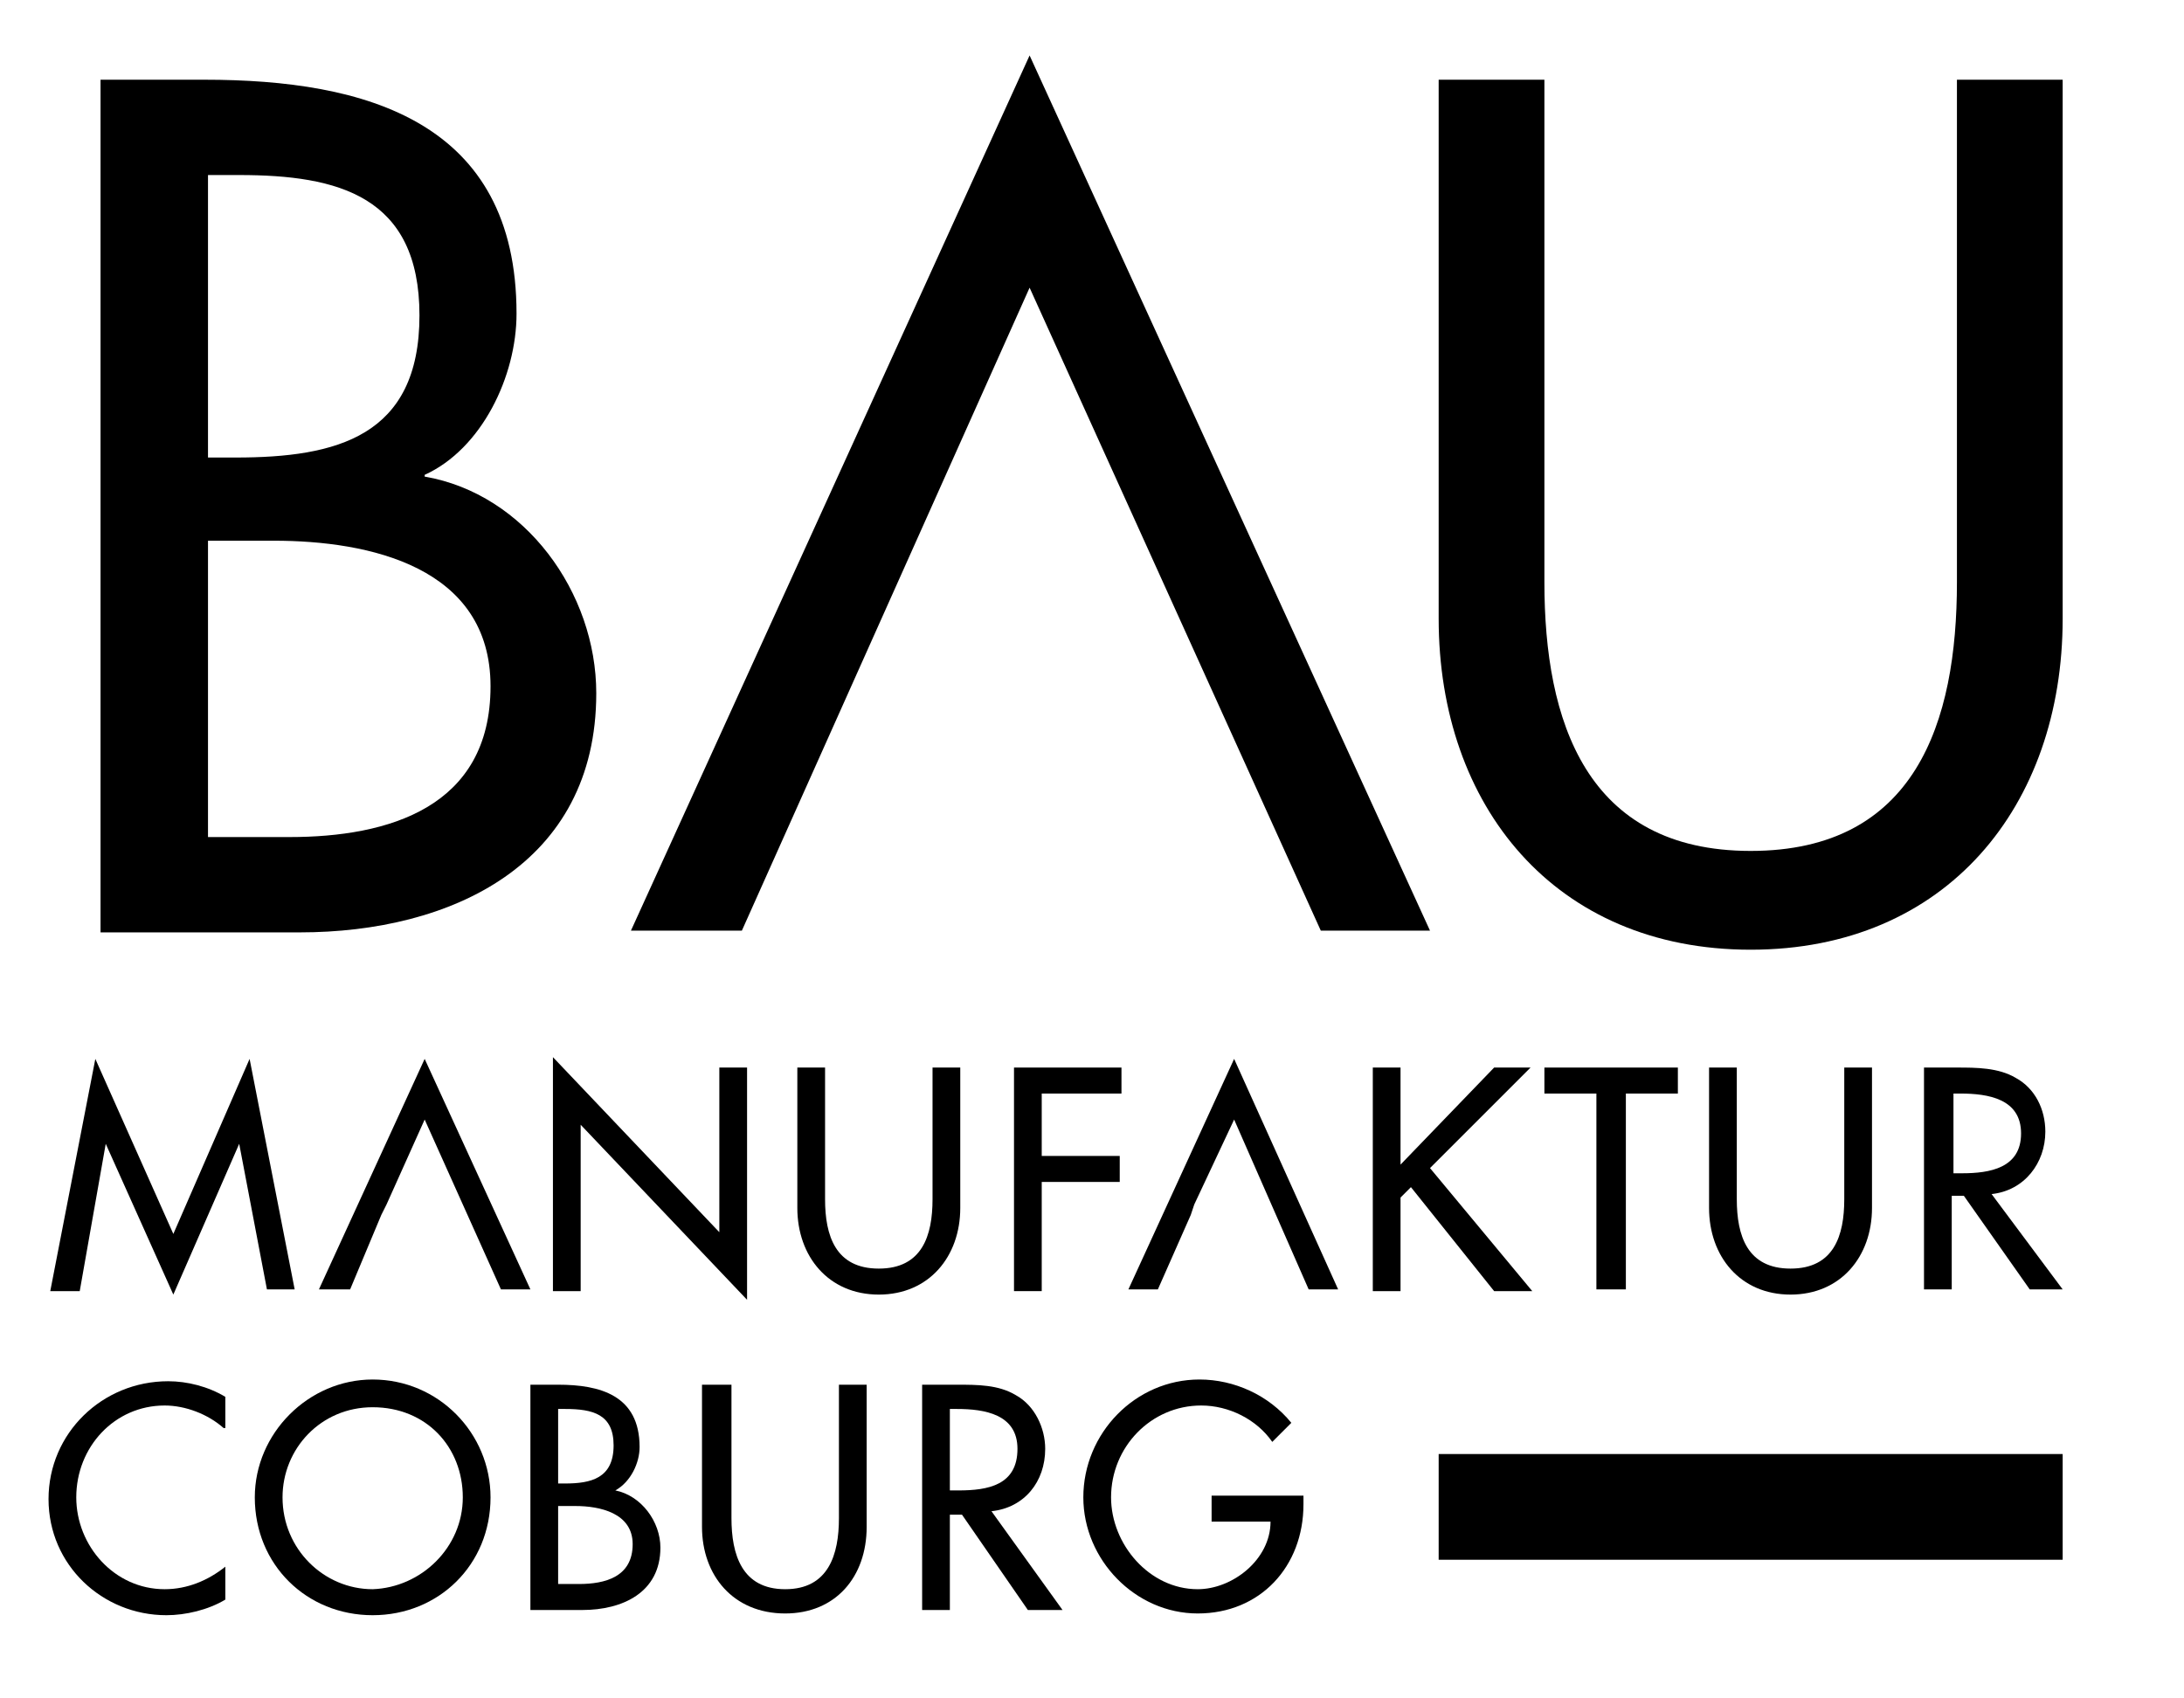
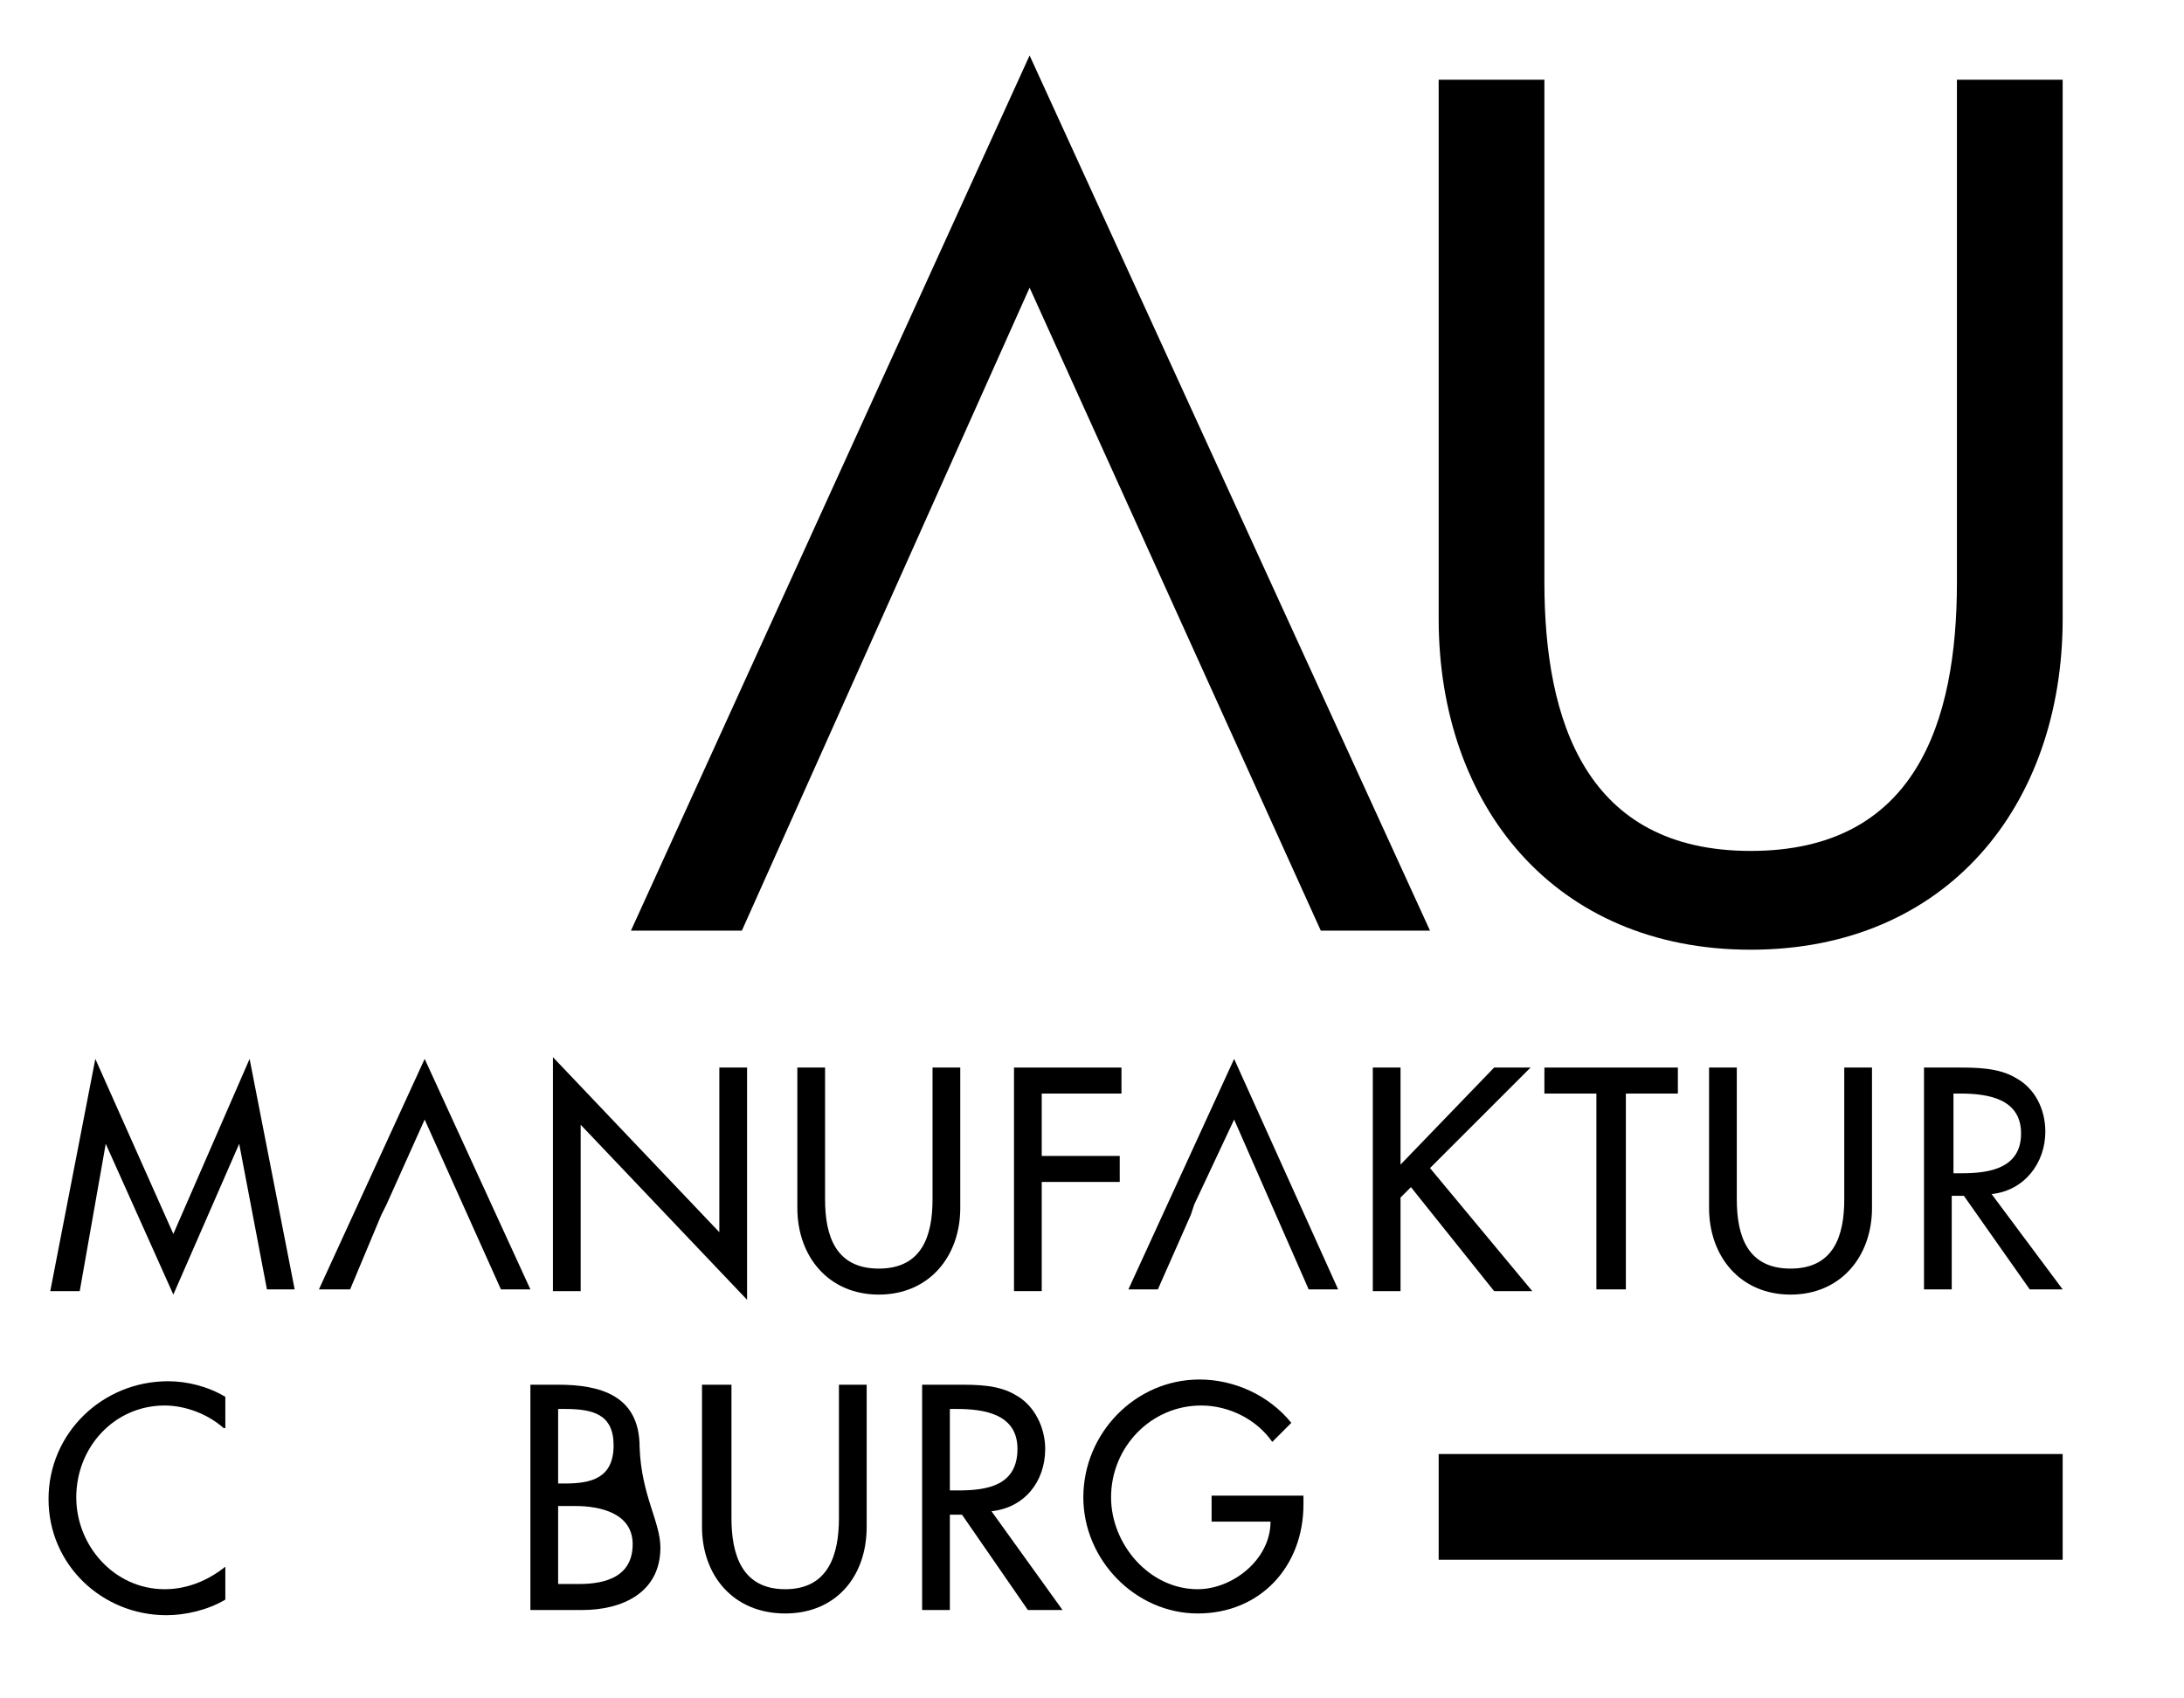
<svg xmlns="http://www.w3.org/2000/svg" width="100%" height="100%" viewBox="0 0 126 98" version="1.1" xml:space="preserve" style="fill-rule:evenodd;clip-rule:evenodd;stroke-linejoin:round;stroke-miterlimit:1.414;">
-   <path d="M5.8,4.6L11.8,4.6C21.1,4.6 29.8,7 29.8,18.1C29.8,21.7 27.8,25.9 24.5,27.4L24.5,27.5C30.3,28.5 34.4,34.2 34.4,40C34.4,49.9 26,53.8 17.3,53.8L5.8,53.8L5.8,4.6ZM12,26.4L13.6,26.4C19.4,26.4 24.2,25.2 24.2,18.2C24.2,11.3 19.5,10.1 13.8,10.1L12,10.1L12,26.4ZM12,48.3L16.7,48.3C22.4,48.3 28.3,46.6 28.3,39.6C28.3,32.7 21.3,31.2 15.8,31.2L12,31.2L12,48.3Z" style="fill-rule:nonzero;" />
  <path d="M89.1,4.6L89.1,33.6C89.1,41.6 91.5,49.1 101,49.1C110.5,49.1 112.9,41.7 112.9,33.6L112.9,4.6L119,4.6L119,35.7C119,46.5 112.3,54.8 101,54.8C89.7,54.8 83,46.5 83,35.7L83,4.6L89.1,4.6Z" style="fill-rule:nonzero;" />
  <path d="M59.4,16.6L76.2,53.7L82.5,53.7L59.4,3.2L36.4,53.7L42.8,53.7" style="fill-rule:nonzero;" />
  <g>
    <path d="M12.9,82.4C12,81.6 10.7,81.1 9.5,81.1C6.6,81.1 4.4,83.5 4.4,86.4C4.4,89.2 6.6,91.7 9.5,91.7C10.8,91.7 12,91.2 13,90.4L13,92.3C12,92.9 10.7,93.2 9.6,93.2C5.9,93.2 2.8,90.3 2.8,86.5C2.8,82.7 5.9,79.7 9.7,79.7C10.8,79.7 12,80 13,80.6L13,82.4L12.9,82.4Z" style="fill-rule:nonzero;" />
-     <path d="M28.3,86.4C28.3,90.3 25.3,93.2 21.5,93.2C17.7,93.2 14.7,90.3 14.7,86.4C14.7,82.7 17.8,79.6 21.5,79.6C25.3,79.6 28.3,82.7 28.3,86.4ZM26.7,86.4C26.7,83.5 24.6,81.2 21.5,81.2C18.5,81.2 16.3,83.6 16.3,86.4C16.3,89.4 18.7,91.7 21.5,91.7C24.3,91.6 26.7,89.3 26.7,86.4Z" style="fill-rule:nonzero;" />
-     <path d="M30.6,79.9L32.2,79.9C34.6,79.9 36.9,80.5 36.9,83.5C36.9,84.4 36.4,85.5 35.5,86C37,86.3 38.1,87.8 38.1,89.3C38.1,91.9 35.9,92.9 33.6,92.9L30.6,92.9L30.6,79.9ZM32.2,85.6L32.6,85.6C34.1,85.6 35.4,85.3 35.4,83.4C35.4,81.6 34.2,81.3 32.6,81.3L32.2,81.3L32.2,85.6ZM32.2,91.4L33.4,91.4C34.9,91.4 36.5,91 36.5,89.1C36.5,87.3 34.6,86.9 33.2,86.9L32.2,86.9L32.2,91.4Z" style="fill-rule:nonzero;" />
+     <path d="M30.6,79.9L32.2,79.9C34.6,79.9 36.9,80.5 36.9,83.5C37,86.3 38.1,87.8 38.1,89.3C38.1,91.9 35.9,92.9 33.6,92.9L30.6,92.9L30.6,79.9ZM32.2,85.6L32.6,85.6C34.1,85.6 35.4,85.3 35.4,83.4C35.4,81.6 34.2,81.3 32.6,81.3L32.2,81.3L32.2,85.6ZM32.2,91.4L33.4,91.4C34.9,91.4 36.5,91 36.5,89.1C36.5,87.3 34.6,86.9 33.2,86.9L32.2,86.9L32.2,91.4Z" style="fill-rule:nonzero;" />
    <path d="M42.2,79.9L42.2,87.6C42.2,89.7 42.8,91.7 45.3,91.7C47.8,91.7 48.4,89.7 48.4,87.6L48.4,79.9L50,79.9L50,88.1C50,91 48.2,93.1 45.3,93.1C42.3,93.1 40.5,90.9 40.5,88.1L40.5,79.9L42.2,79.9Z" style="fill-rule:nonzero;" />
    <path d="M61.3,92.9L59.3,92.9L55.5,87.4L54.8,87.4L54.8,92.9L53.2,92.9L53.2,79.9L55.2,79.9C56.4,79.9 57.6,79.9 58.6,80.5C59.7,81.1 60.3,82.4 60.3,83.6C60.3,85.5 59.1,87 57.2,87.2L61.3,92.9ZM54.8,86L55.3,86C57,86 58.7,85.7 58.7,83.6C58.7,81.6 56.8,81.3 55.2,81.3L54.8,81.3L54.8,86Z" style="fill-rule:nonzero;" />
    <path d="M75.2,86.3L75.2,86.8C75.2,90.4 72.7,93.1 69.1,93.1C65.5,93.1 62.5,90 62.5,86.4C62.5,82.7 65.5,79.6 69.2,79.6C71.2,79.6 73.2,80.5 74.5,82.1L73.4,83.2C72.5,81.9 70.9,81.1 69.3,81.1C66.4,81.1 64.1,83.5 64.1,86.4C64.1,89.1 66.3,91.7 69.1,91.7C71.1,91.7 73.3,90 73.3,87.8L69.9,87.8L69.9,86.3L75.2,86.3Z" style="fill-rule:nonzero;" />
  </g>
  <path d="M6.1,66L4.6,74.5L2.9,74.5L5.5,61.1L10,71.2L14.4,61.1L17,74.4L15.4,74.4L13.8,66L10,74.7L6.1,66Z" style="fill-rule:nonzero;" />
  <path d="M31.9,61L41.5,71.1L41.5,61.6L43.1,61.6L43.1,75L33.5,64.9L33.5,74.5L31.9,74.5L31.9,61Z" style="fill-rule:nonzero;" />
  <path d="M47.6,61.6L47.6,69.2C47.6,71.3 48.2,73.2 50.7,73.2C53.2,73.2 53.8,71.3 53.8,69.2L53.8,61.6L55.4,61.6L55.4,69.7C55.4,72.5 53.6,74.7 50.7,74.7C47.8,74.7 46,72.5 46,69.7L46,61.6L47.6,61.6Z" style="fill-rule:nonzero;" />
  <path d="M60.1,63.1L60.1,66.7L64.6,66.7L64.6,68.2L60.1,68.2L60.1,74.5L58.5,74.5L58.5,61.6L64.7,61.6L64.7,63.1L60.1,63.1Z" style="fill-rule:nonzero;" />
  <path d="M86.2,61.6L88.3,61.6L82.5,67.4L88.4,74.5L86.2,74.5L81.4,68.5L80.8,69.1L80.8,74.5L79.2,74.5L79.2,61.6L80.8,61.6L80.8,67.2L86.2,61.6Z" style="fill-rule:nonzero;" />
  <path d="M93.7,74.4L92.1,74.4L92.1,63.1L89.1,63.1L89.1,61.6L96.8,61.6L96.8,63.1L93.8,63.1L93.8,74.4L93.7,74.4Z" style="fill-rule:nonzero;" />
  <path d="M100.2,61.6L100.2,69.2C100.2,71.3 100.8,73.2 103.3,73.2C105.8,73.2 106.4,71.3 106.4,69.2L106.4,61.6L108,61.6L108,69.7C108,72.5 106.2,74.7 103.3,74.7C100.4,74.7 98.6,72.5 98.6,69.7L98.6,61.6L100.2,61.6Z" style="fill-rule:nonzero;" />
  <path d="M119,74.4L117.1,74.4L113.3,69L112.6,69L112.6,74.4L111,74.4L111,61.6L112.9,61.6C114,61.6 115.3,61.6 116.3,62.2C117.4,62.8 118,64 118,65.3C118,67.1 116.8,68.7 114.9,68.9L119,74.4ZM112.7,67.7L113.2,67.7C114.8,67.7 116.6,67.4 116.6,65.4C116.6,63.4 114.7,63.1 113.1,63.1L112.7,63.1L112.7,67.7Z" style="fill-rule:nonzero;" />
  <path d="M20.2,74.4L22,70.1L22.3,69.5L24.5,64.6L28.9,74.4L30.6,74.4L24.5,61.1L18.4,74.4L20.2,74.4Z" style="fill-rule:nonzero;" />
  <path d="M66.8,74.4L68.7,70.1L68.9,69.5L71.2,64.6L75.5,74.4L77.2,74.4L71.2,61.1L65.1,74.4L66.8,74.4Z" style="fill-rule:nonzero;" />
  <rect x="83" y="83.9" width="36" height="6.1" />
</svg>